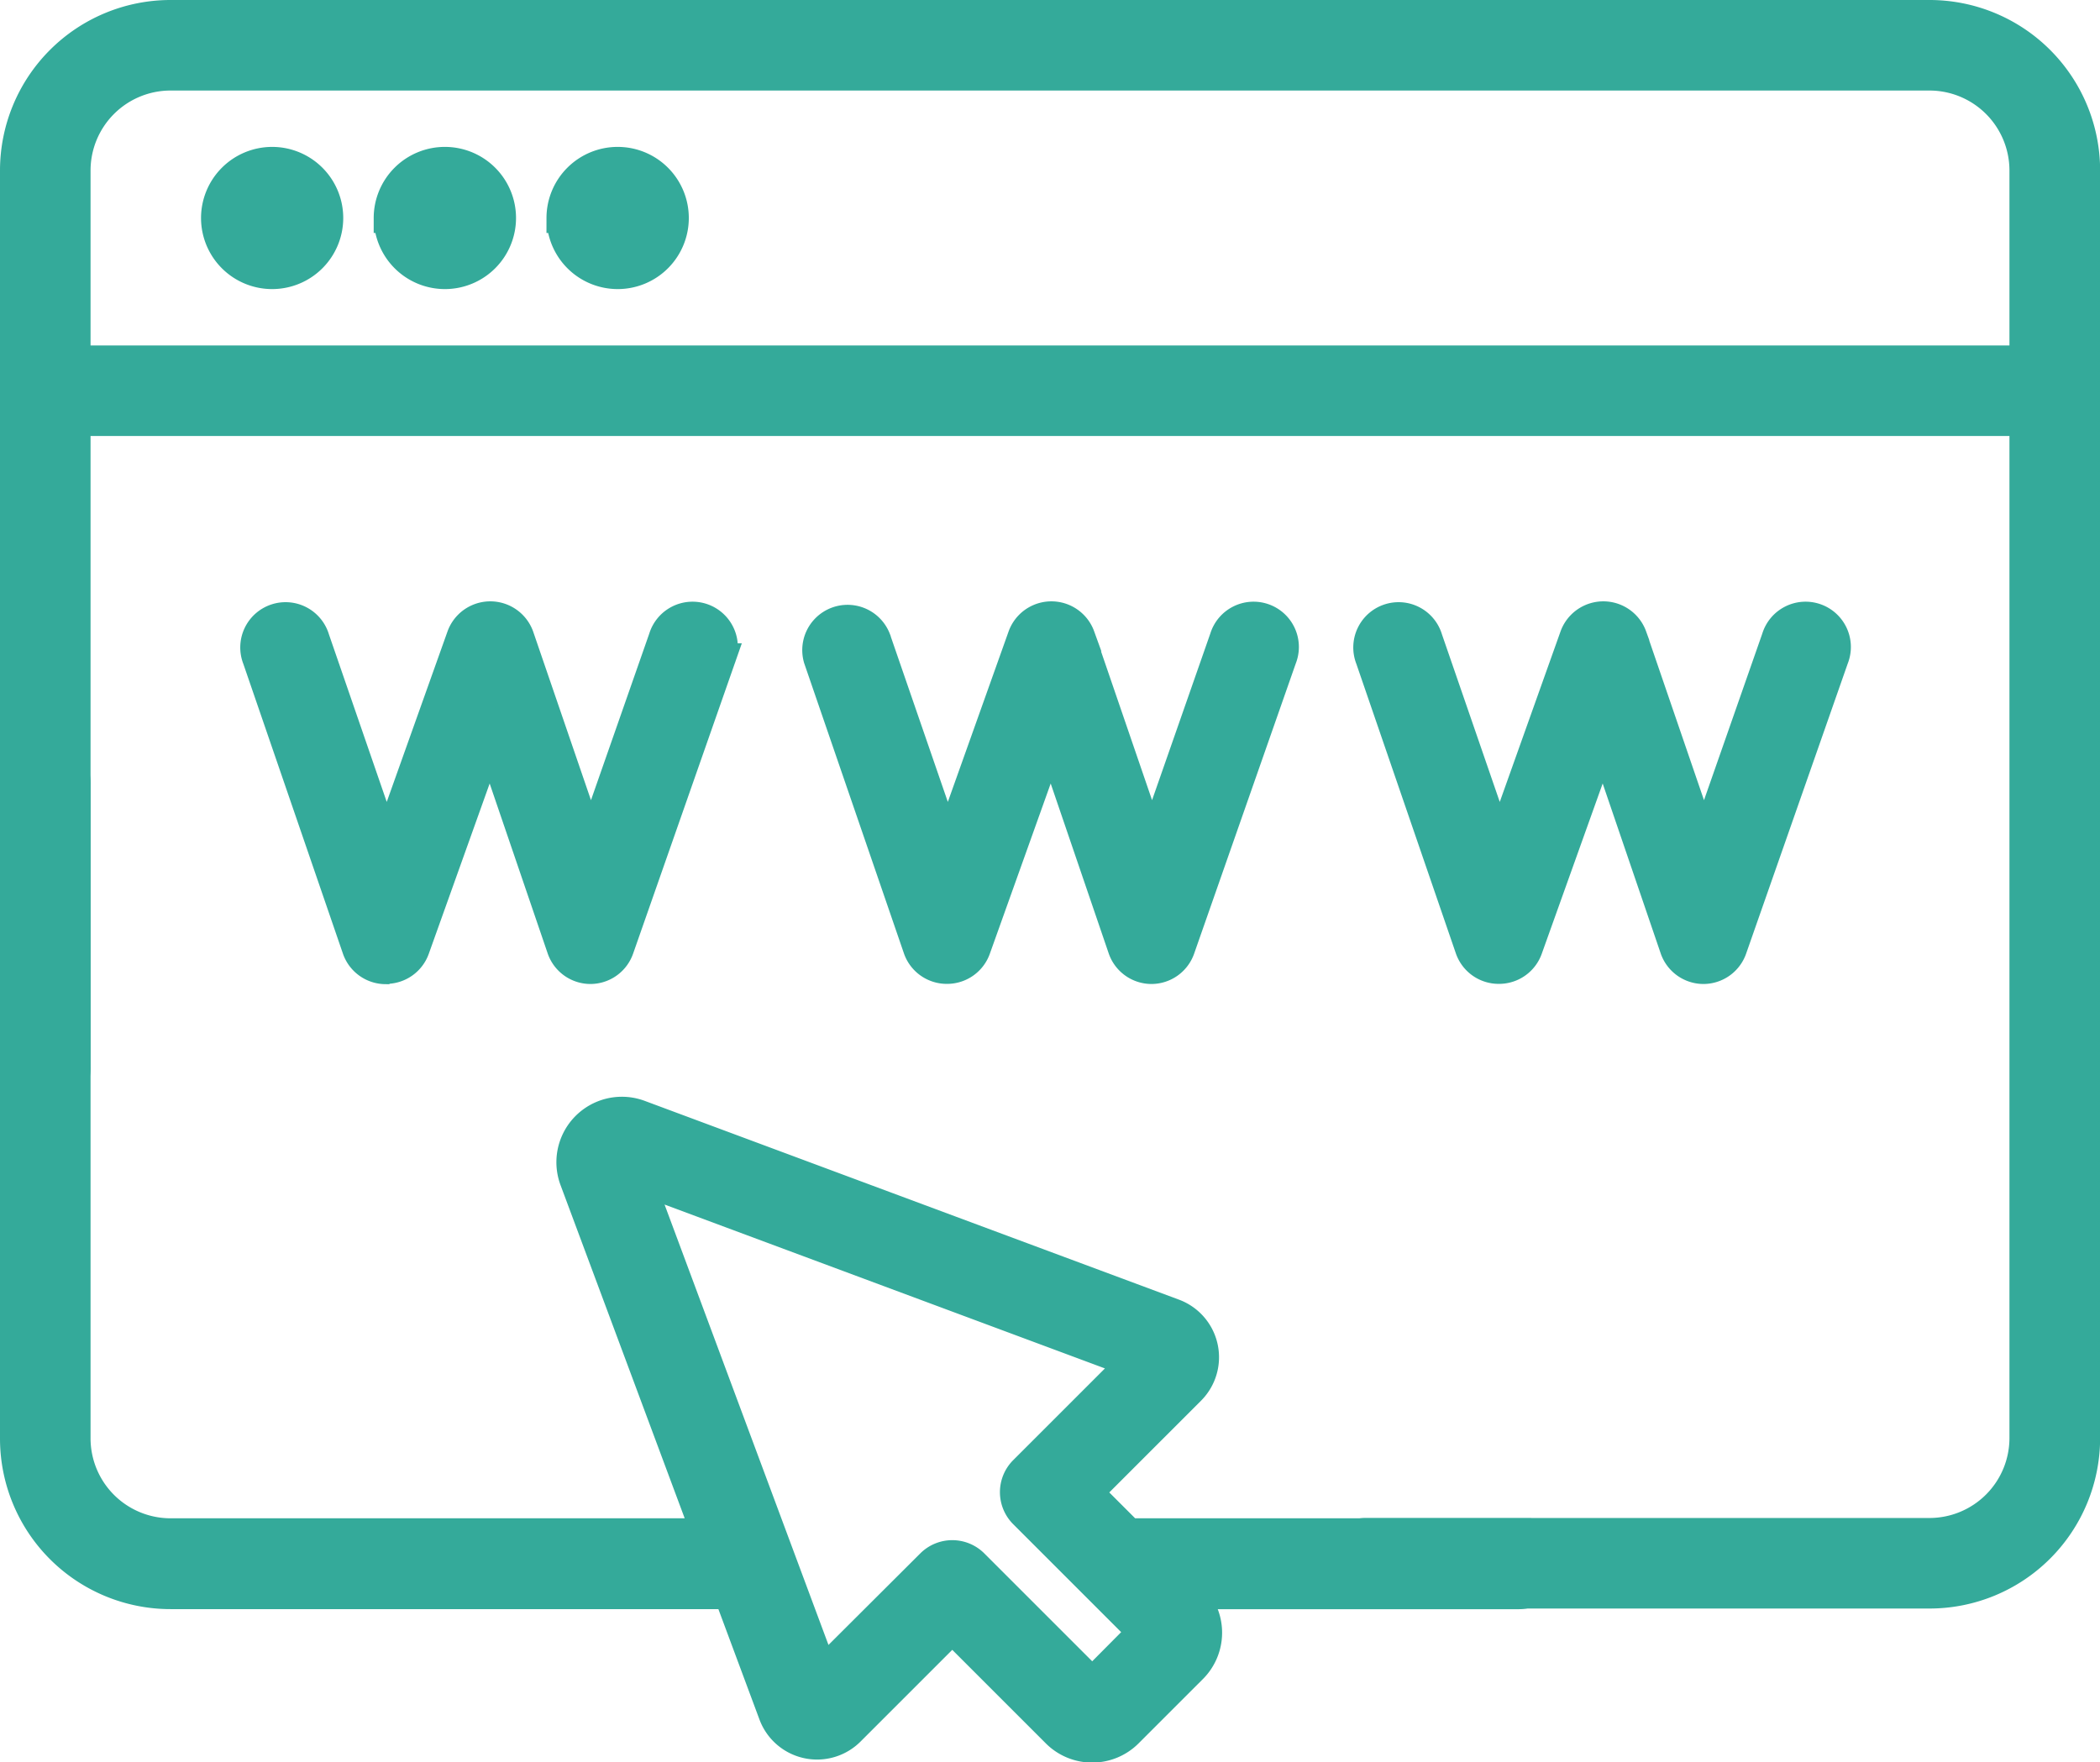
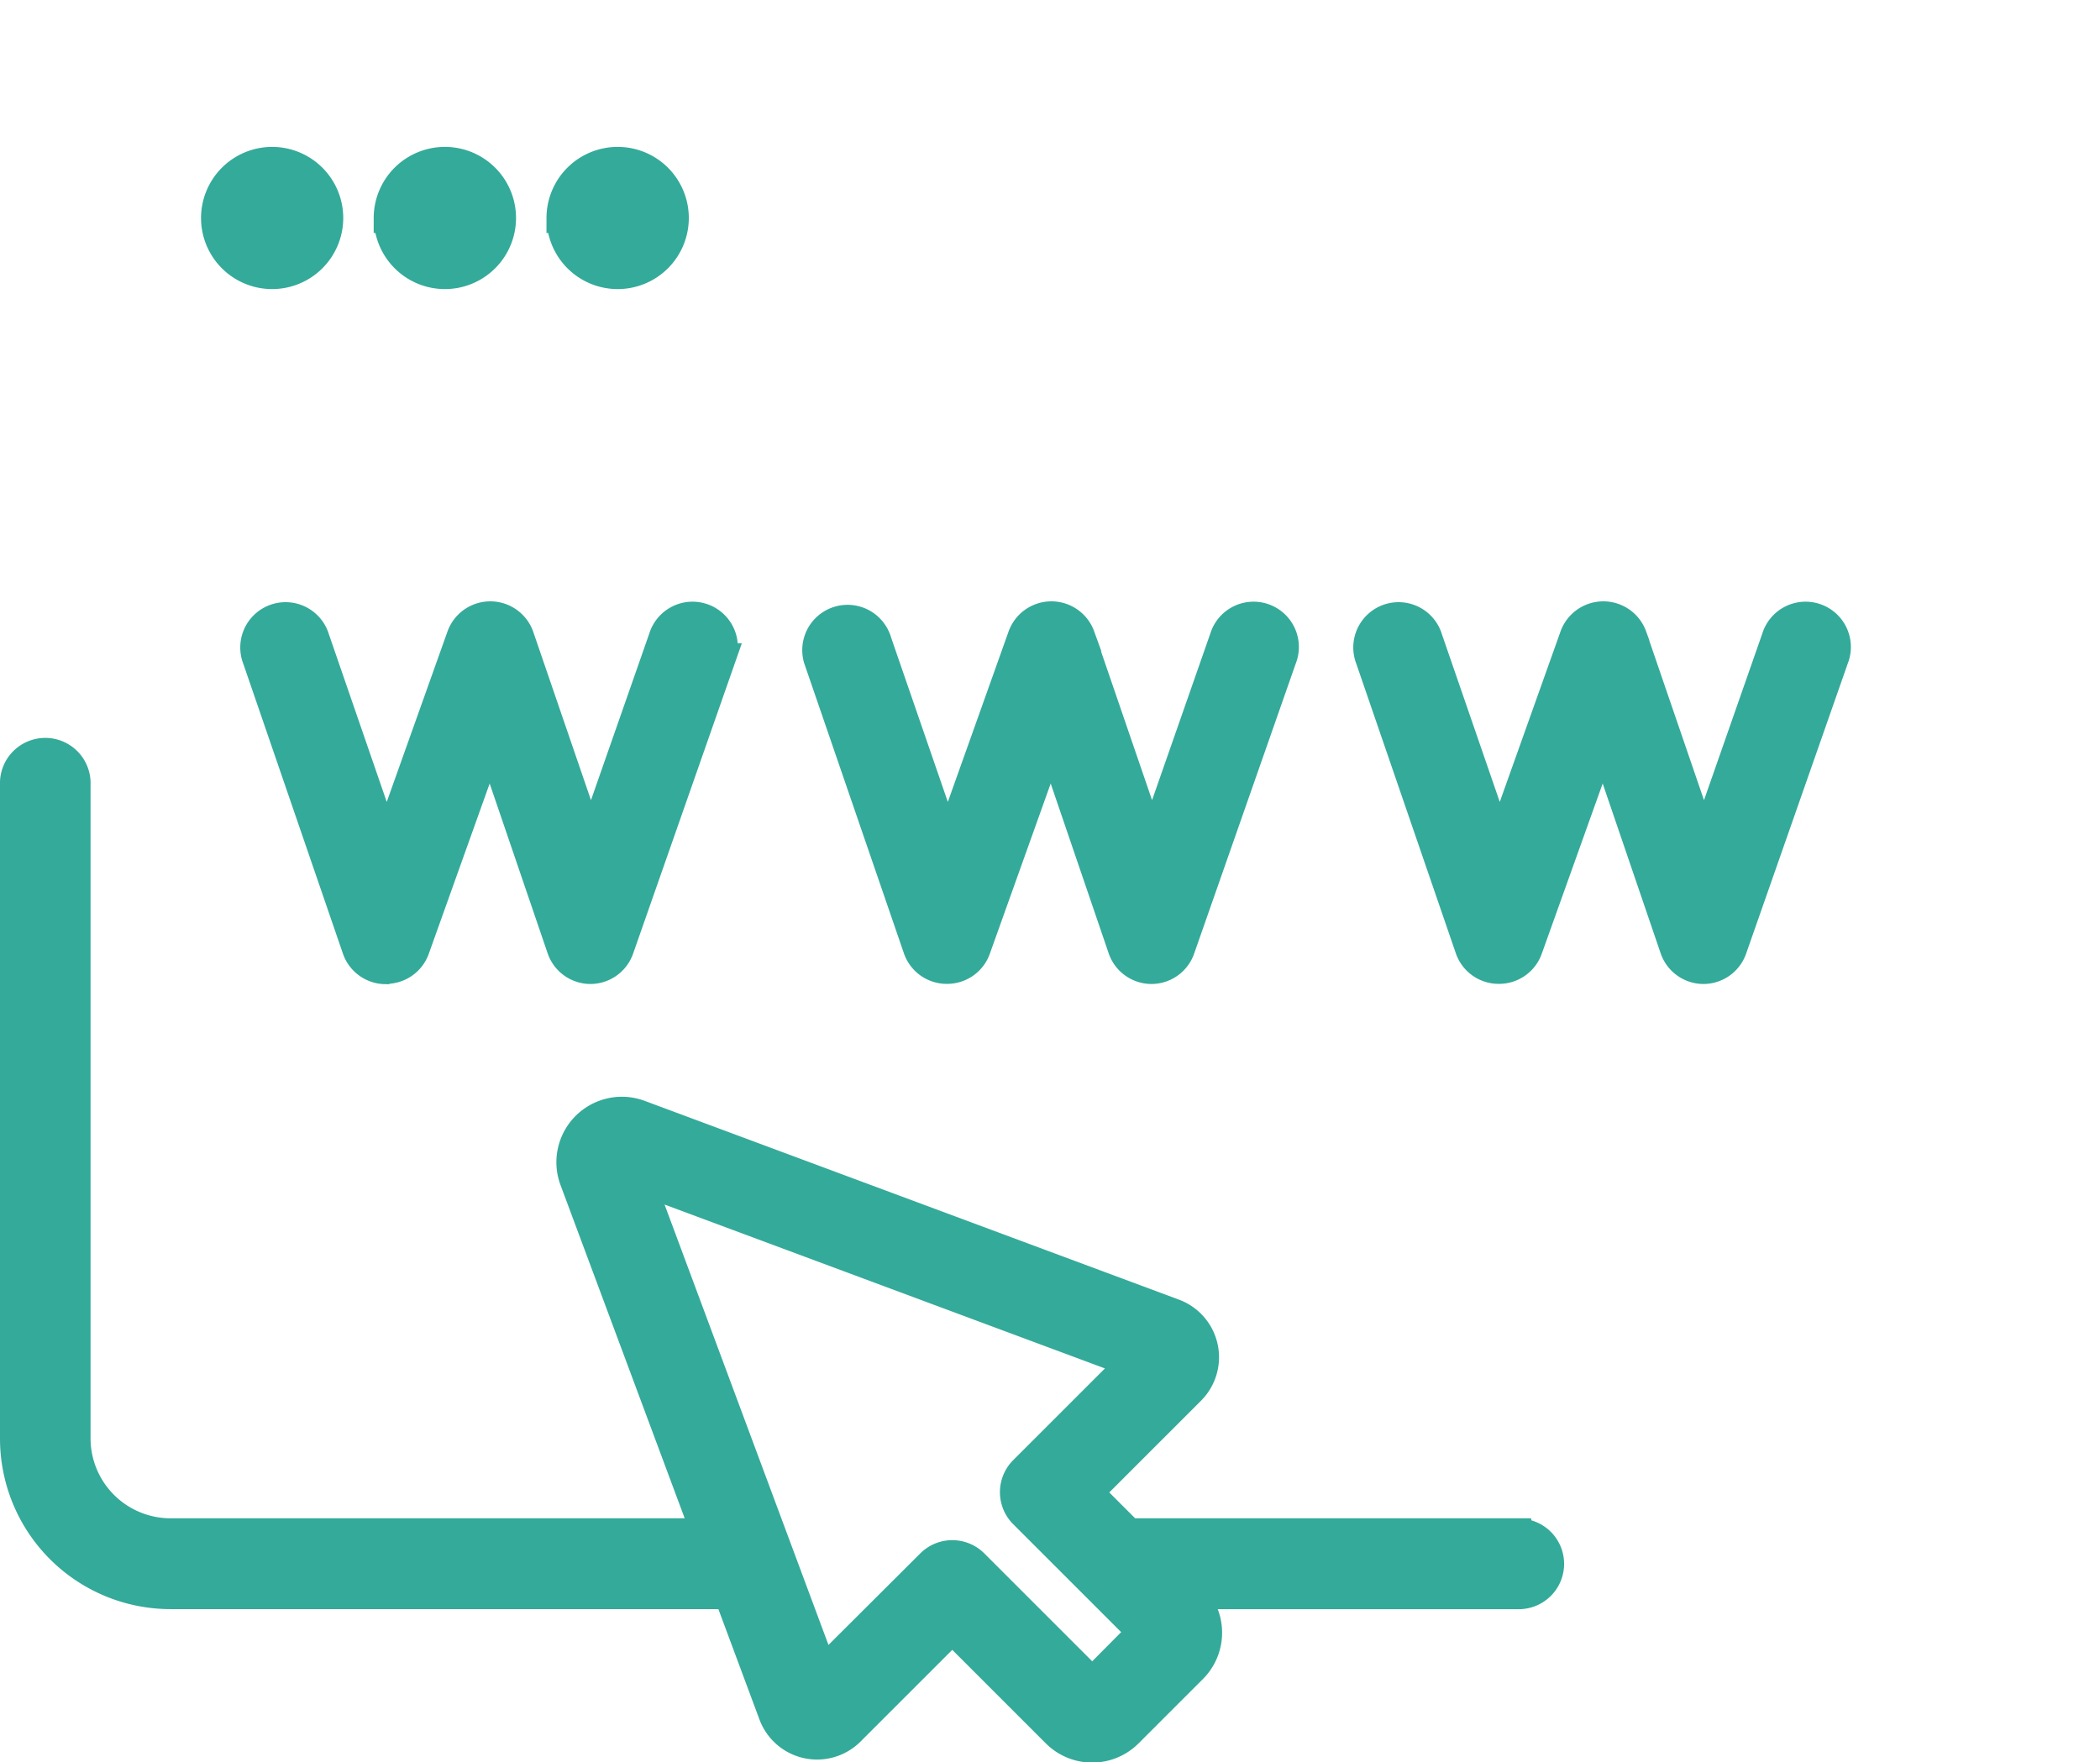
<svg xmlns="http://www.w3.org/2000/svg" width="35.088" height="29.45" viewBox="0 0 35.088 29.45">
  <g id="website-icon" fill="#34aa9a" stroke="#34aa9a" stroke-width=".5" transform="translate(.25 -41.482)">
    <path id="Path_11224" d="M25.126 237.582h-6.513l-.682-.682 1.71-1.71a.777.777 0 0 0-.278-1.277l-8.927-3.322a.844.844 0 0 0-1.086 1.086l2.2 5.905H2.6A1.587 1.587 0 0 1 1.013 236v-10.93a.507.507 0 1 0-1.013 0V236a2.6 2.6 0 0 0 2.6 2.6h9.327l.747 2.008a.777.777 0 0 0 1.277.279l1.71-1.71 1.741 1.741a.846.846 0 0 0 1.194 0l1.077-1.077a.846.846 0 0 0 0-1.194l-.046-.046h5.5a.507.507 0 0 0 0-1.014ZM18 240.076l-1.98-1.98a.507.507 0 0 0-.717 0l-1.809 1.804-3.065-8.236 8.235 3.065-1.808 1.808a.507.507 0 0 0 0 .717l1.98 1.98Z" data-name="Path 11224" transform="translate(0 -170.477)" />
-     <path id="Path_11225" d="M31.99 41.732H20.414a.507.507 0 1 0 0 1.013H31.99a1.587 1.587 0 0 1 1.585 1.585v3.175H1.013v-3.174A1.587 1.587 0 0 1 2.6 42.745h25.275a.507.507 0 1 0 0-1.013H2.6a2.6 2.6 0 0 0-2.6 2.6V59.31a.507.507 0 1 0 1.013 0V48.518h32.562v17A1.587 1.587 0 0 1 31.99 67.1h-9.436a.507.507 0 0 0 0 1.013h9.436a2.6 2.6 0 0 0 2.6-2.6V44.331a2.6 2.6 0 0 0-2.6-2.599Z" data-name="Path 11225" />
    <path id="Path_11226" d="M49.7 79.007a.938.938 0 1 0 .938-.938.939.939 0 0 0-.938.938Zm2.887 0a.938.938 0 1 0 .938-.938.939.939 0 0 0-.94.938Zm2.887 0a.938.938 0 1 0 .938-.938.939.939 0 0 0-.94.938Zm-2.931 12.549a.507.507 0 0 0 .477-.337l1.258-3.519 1.2 3.515a.507.507 0 0 0 .477.343.507.507 0 0 0 .478-.339l1.7-4.854a.507.507 0 1 0-.956-.335l-1.214 3.47-1.2-3.5a.51.51 0 0 0-.957-.006l-1.257 3.527-1.2-3.479a.507.507 0 1 0-.958.329l1.666 4.848a.507.507 0 0 0 .476.342Zm9.374 0a.507.507 0 0 0 .477-.337l1.258-3.519 1.2 3.515a.507.507 0 0 0 .477.343.507.507 0 0 0 .478-.339l1.7-4.854a.507.507 0 1 0-.956-.335l-1.213 3.47-1.2-3.5a.51.51 0 0 0-.957-.006l-1.257 3.527-1.2-3.479a.507.507 0 0 0-.958.329l1.666 4.848a.507.507 0 0 0 .485.337Zm9.222 0a.507.507 0 0 0 .477-.337l1.259-3.519 1.2 3.515a.507.507 0 0 0 .477.343.507.507 0 0 0 .478-.339l1.7-4.854a.507.507 0 1 0-.956-.335L74.56 89.5l-1.2-3.5a.51.51 0 0 0-.957-.006l-1.257 3.527-1.2-3.479a.507.507 0 1 0-.958.329l1.666 4.848a.507.507 0 0 0 .486.337Z" data-name="Path 11226" transform="translate(-46.341 -33.882)" />
  </g>
</svg>